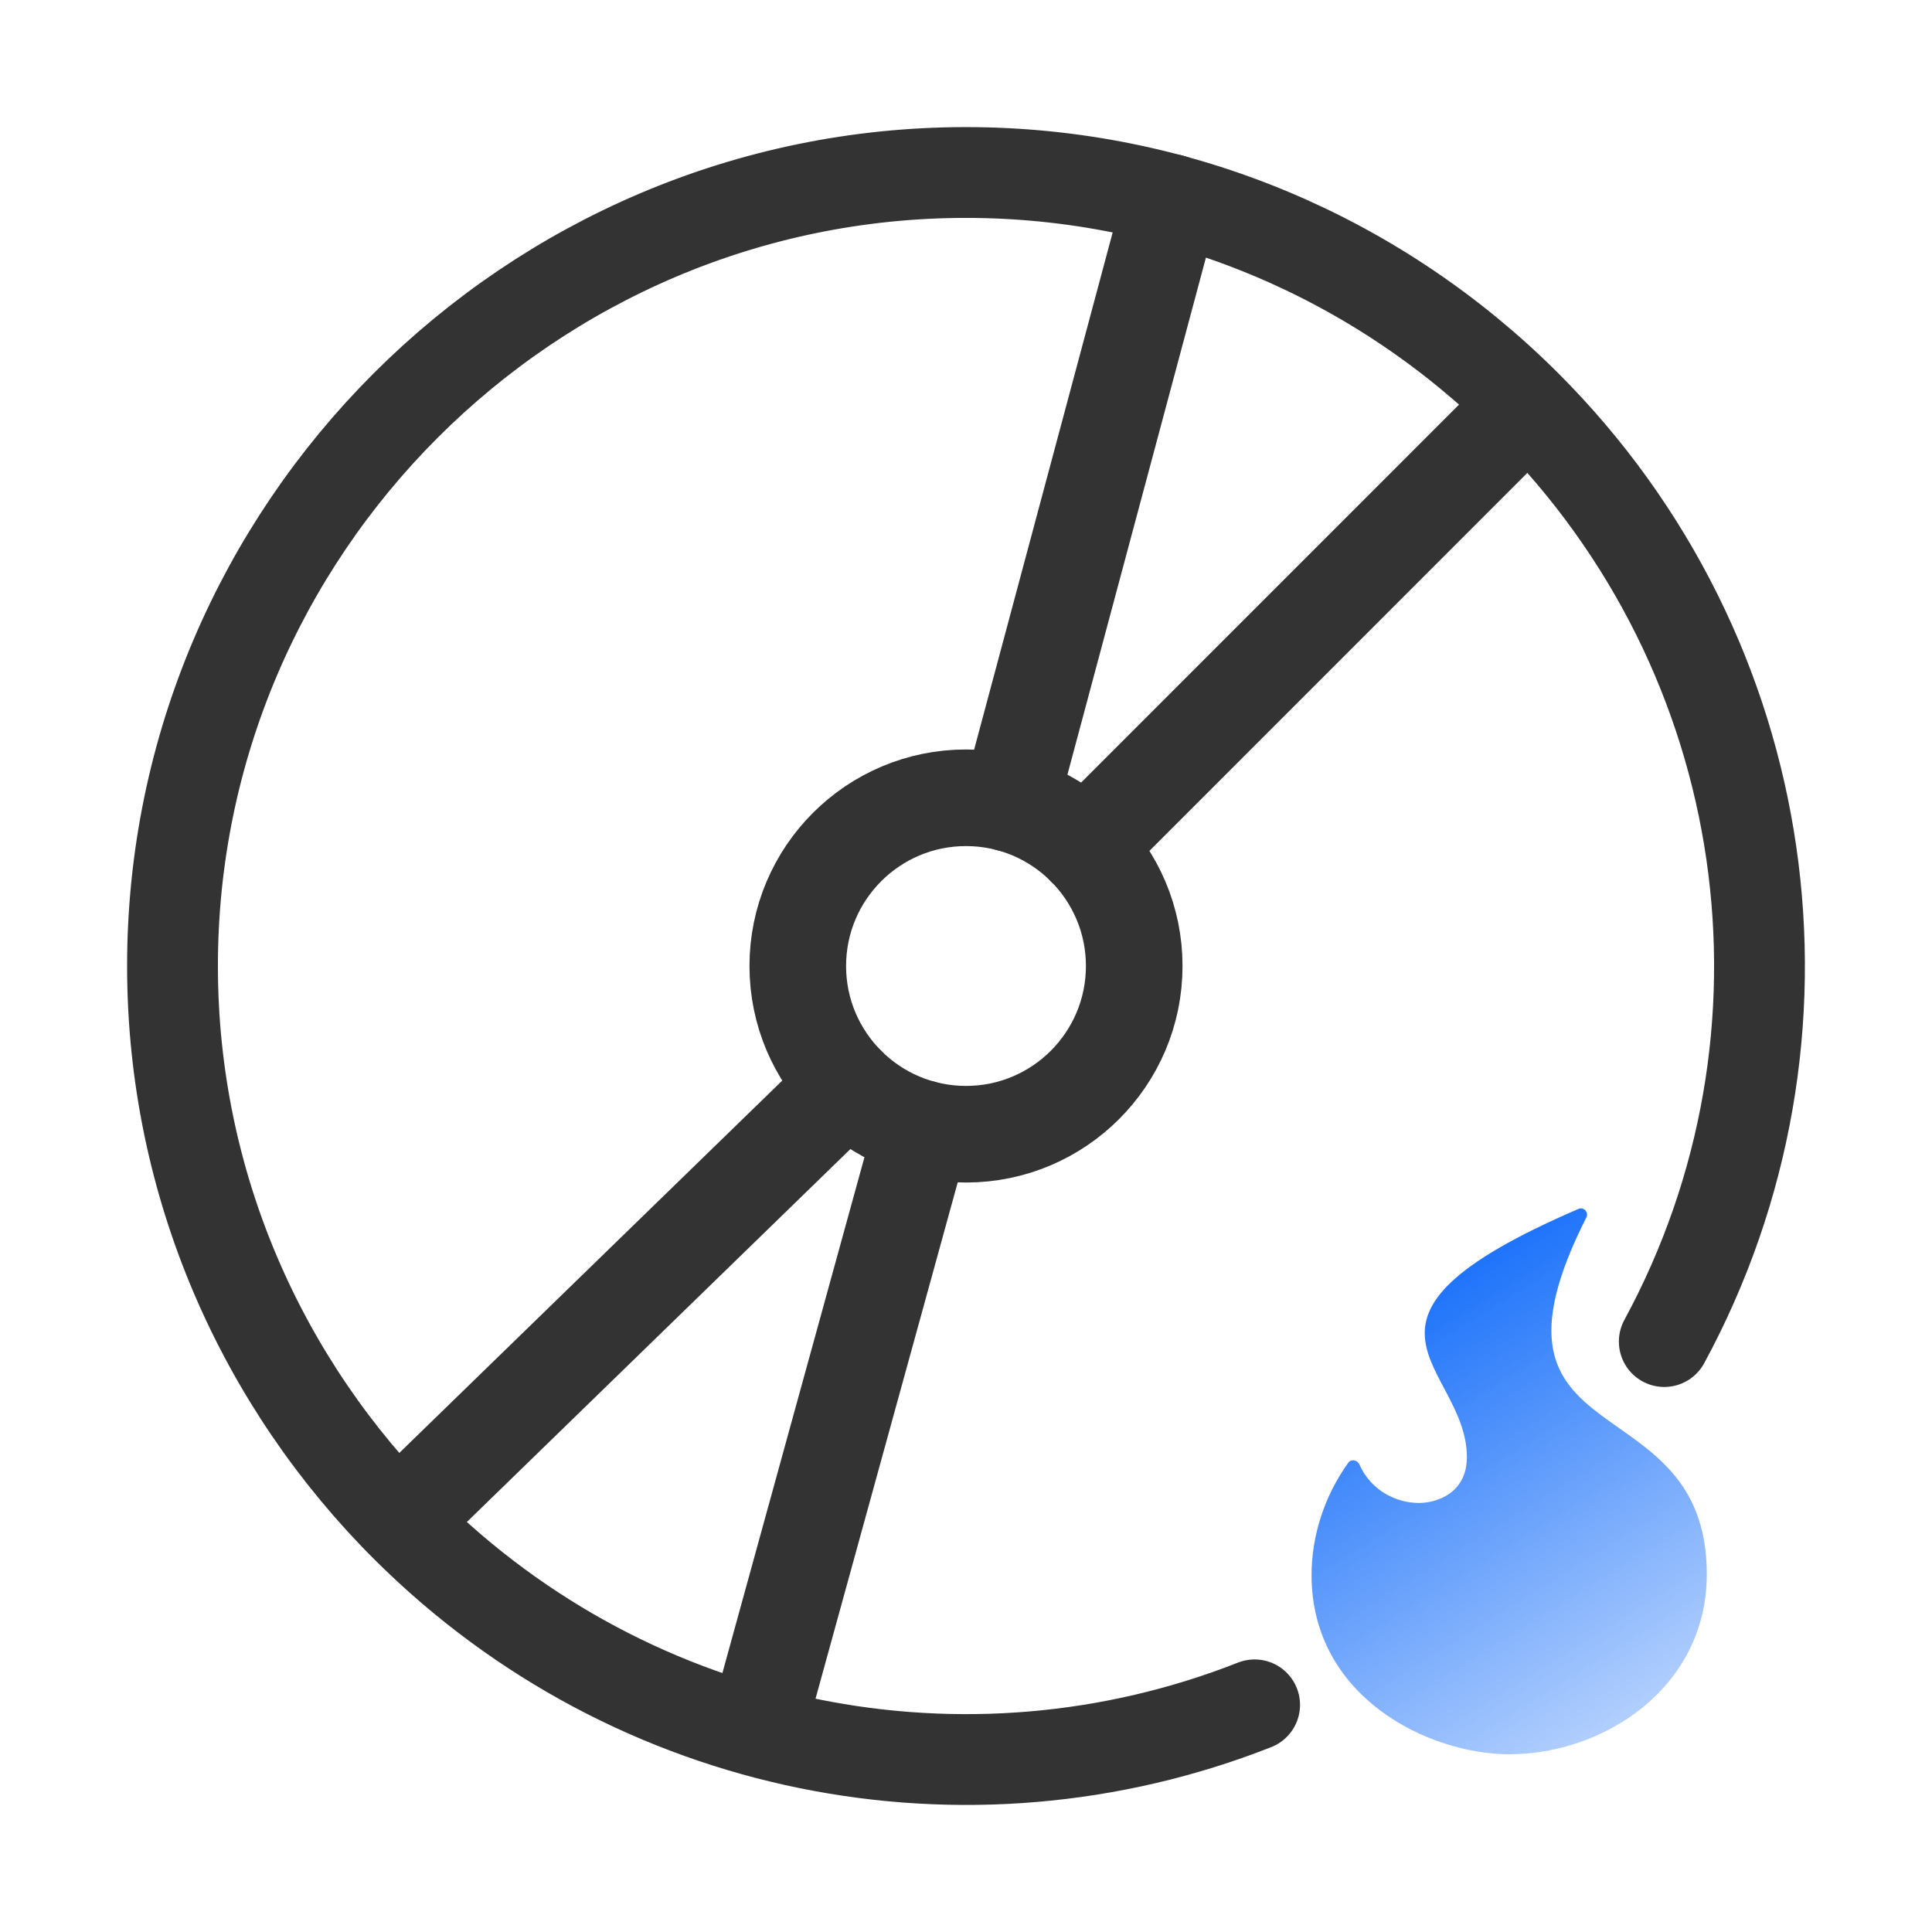
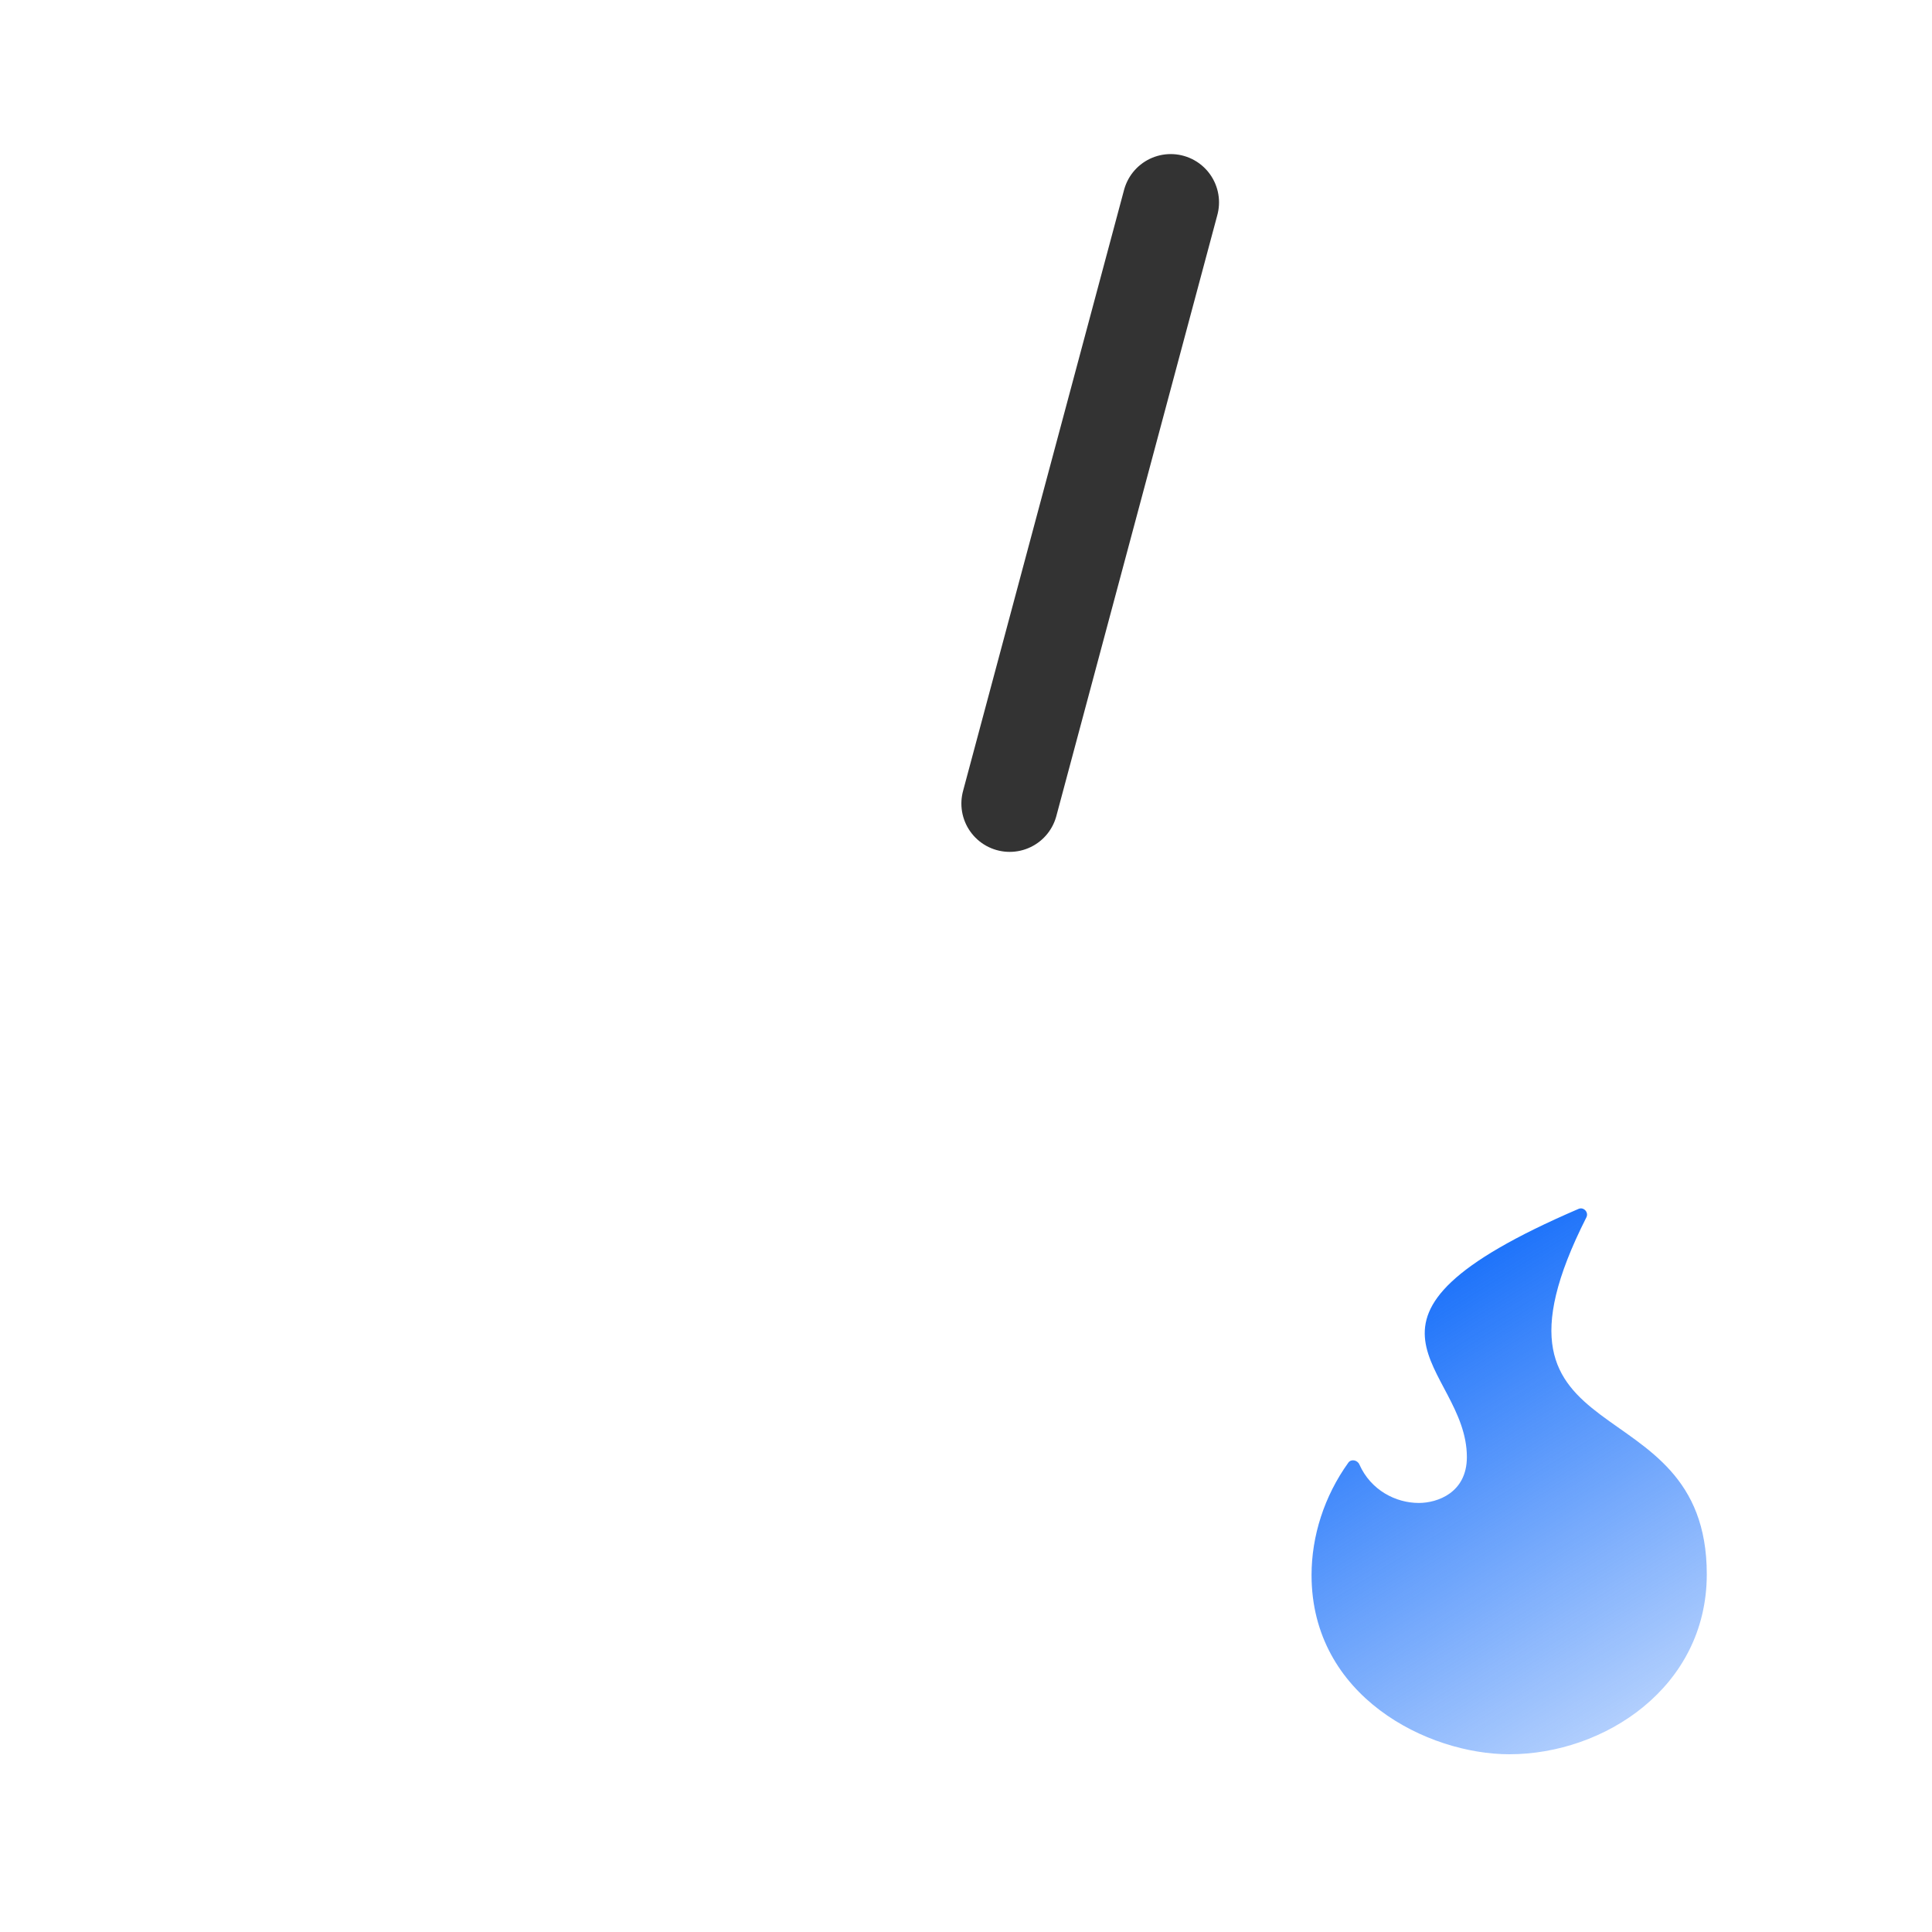
<svg xmlns="http://www.w3.org/2000/svg" width="28" height="28" viewBox="0 0 28 28" fill="none">
  <mask id="mask0_2688_1115" style="mask-type:luminance" maskUnits="userSpaceOnUse" x="1" y="1" width="26" height="26">
    <path d="M1 1H27V27H1V1Z" fill="white" />
  </mask>
  <g mask="url(#mask0_2688_1115)">
-     <path d="M24.12 19.443C26.519 15.017 25.751 9.508 22.122 5.878C19.977 3.735 17.083 2.5 14 2.5C7.675 2.5 2.5 7.675 2.5 14C2.5 17.175 3.804 20.06 5.902 22.146C9.201 25.425 14.026 26.345 18.183 24.708" stroke="#333333" stroke-width="1.316" stroke-miterlimit="10" stroke-linecap="round" stroke-linejoin="round" />
-     <path d="M16.438 14C16.438 15.346 15.346 16.438 14 16.438C12.654 16.438 11.562 15.346 11.562 14C11.562 12.654 12.654 11.562 14 11.562C15.346 11.562 16.438 12.654 16.438 14Z" stroke="#333333" stroke-width="1.4" stroke-miterlimit="10" stroke-linecap="round" stroke-linejoin="round" />
-     <path d="M22.006 5.993L15.723 12.277" stroke="#333333" stroke-width="1.4" stroke-miterlimit="10" stroke-linecap="round" stroke-linejoin="round" />
-     <path d="M12.276 15.724L5.84 21.982" stroke="#333333" stroke-width="1.4" stroke-miterlimit="10" stroke-linecap="round" stroke-linejoin="round" />
    <path d="M16.967 2.933L14.633 11.646" stroke="#333333" stroke-width="1.4" stroke-miterlimit="10" stroke-linecap="round" stroke-linejoin="round" />
-     <path d="M13.369 16.355L10.977 25.041" stroke="#333333" stroke-width="1.4" stroke-miterlimit="10" stroke-linecap="round" stroke-linejoin="round" />
  </g>
  <path d="M21.259 21.117C21.259 19.786 19.109 19.14 22.878 17.52C22.953 17.488 23.028 17.571 22.991 17.643C21.198 21.186 24.736 19.995 24.736 22.815C24.736 24.453 23.25 25.424 21.875 25.424C20.693 25.424 19.008 24.588 19.008 22.828C19.008 22.261 19.192 21.684 19.541 21.198C19.582 21.141 19.672 21.159 19.701 21.224C19.868 21.6 20.231 21.782 20.563 21.782C20.83 21.782 21.259 21.635 21.259 21.117Z" fill="url(#paint0_linear_2688_1115)" />
  <defs>
    <linearGradient id="paint0_linear_2688_1115" x1="24.42" y1="25.424" x2="20.115" y2="18.514" gradientUnits="userSpaceOnUse">
      <stop stop-color="#146DFA" stop-opacity="0.25" />
      <stop offset="1" stop-color="#146DFA" />
    </linearGradient>
  </defs>
</svg>